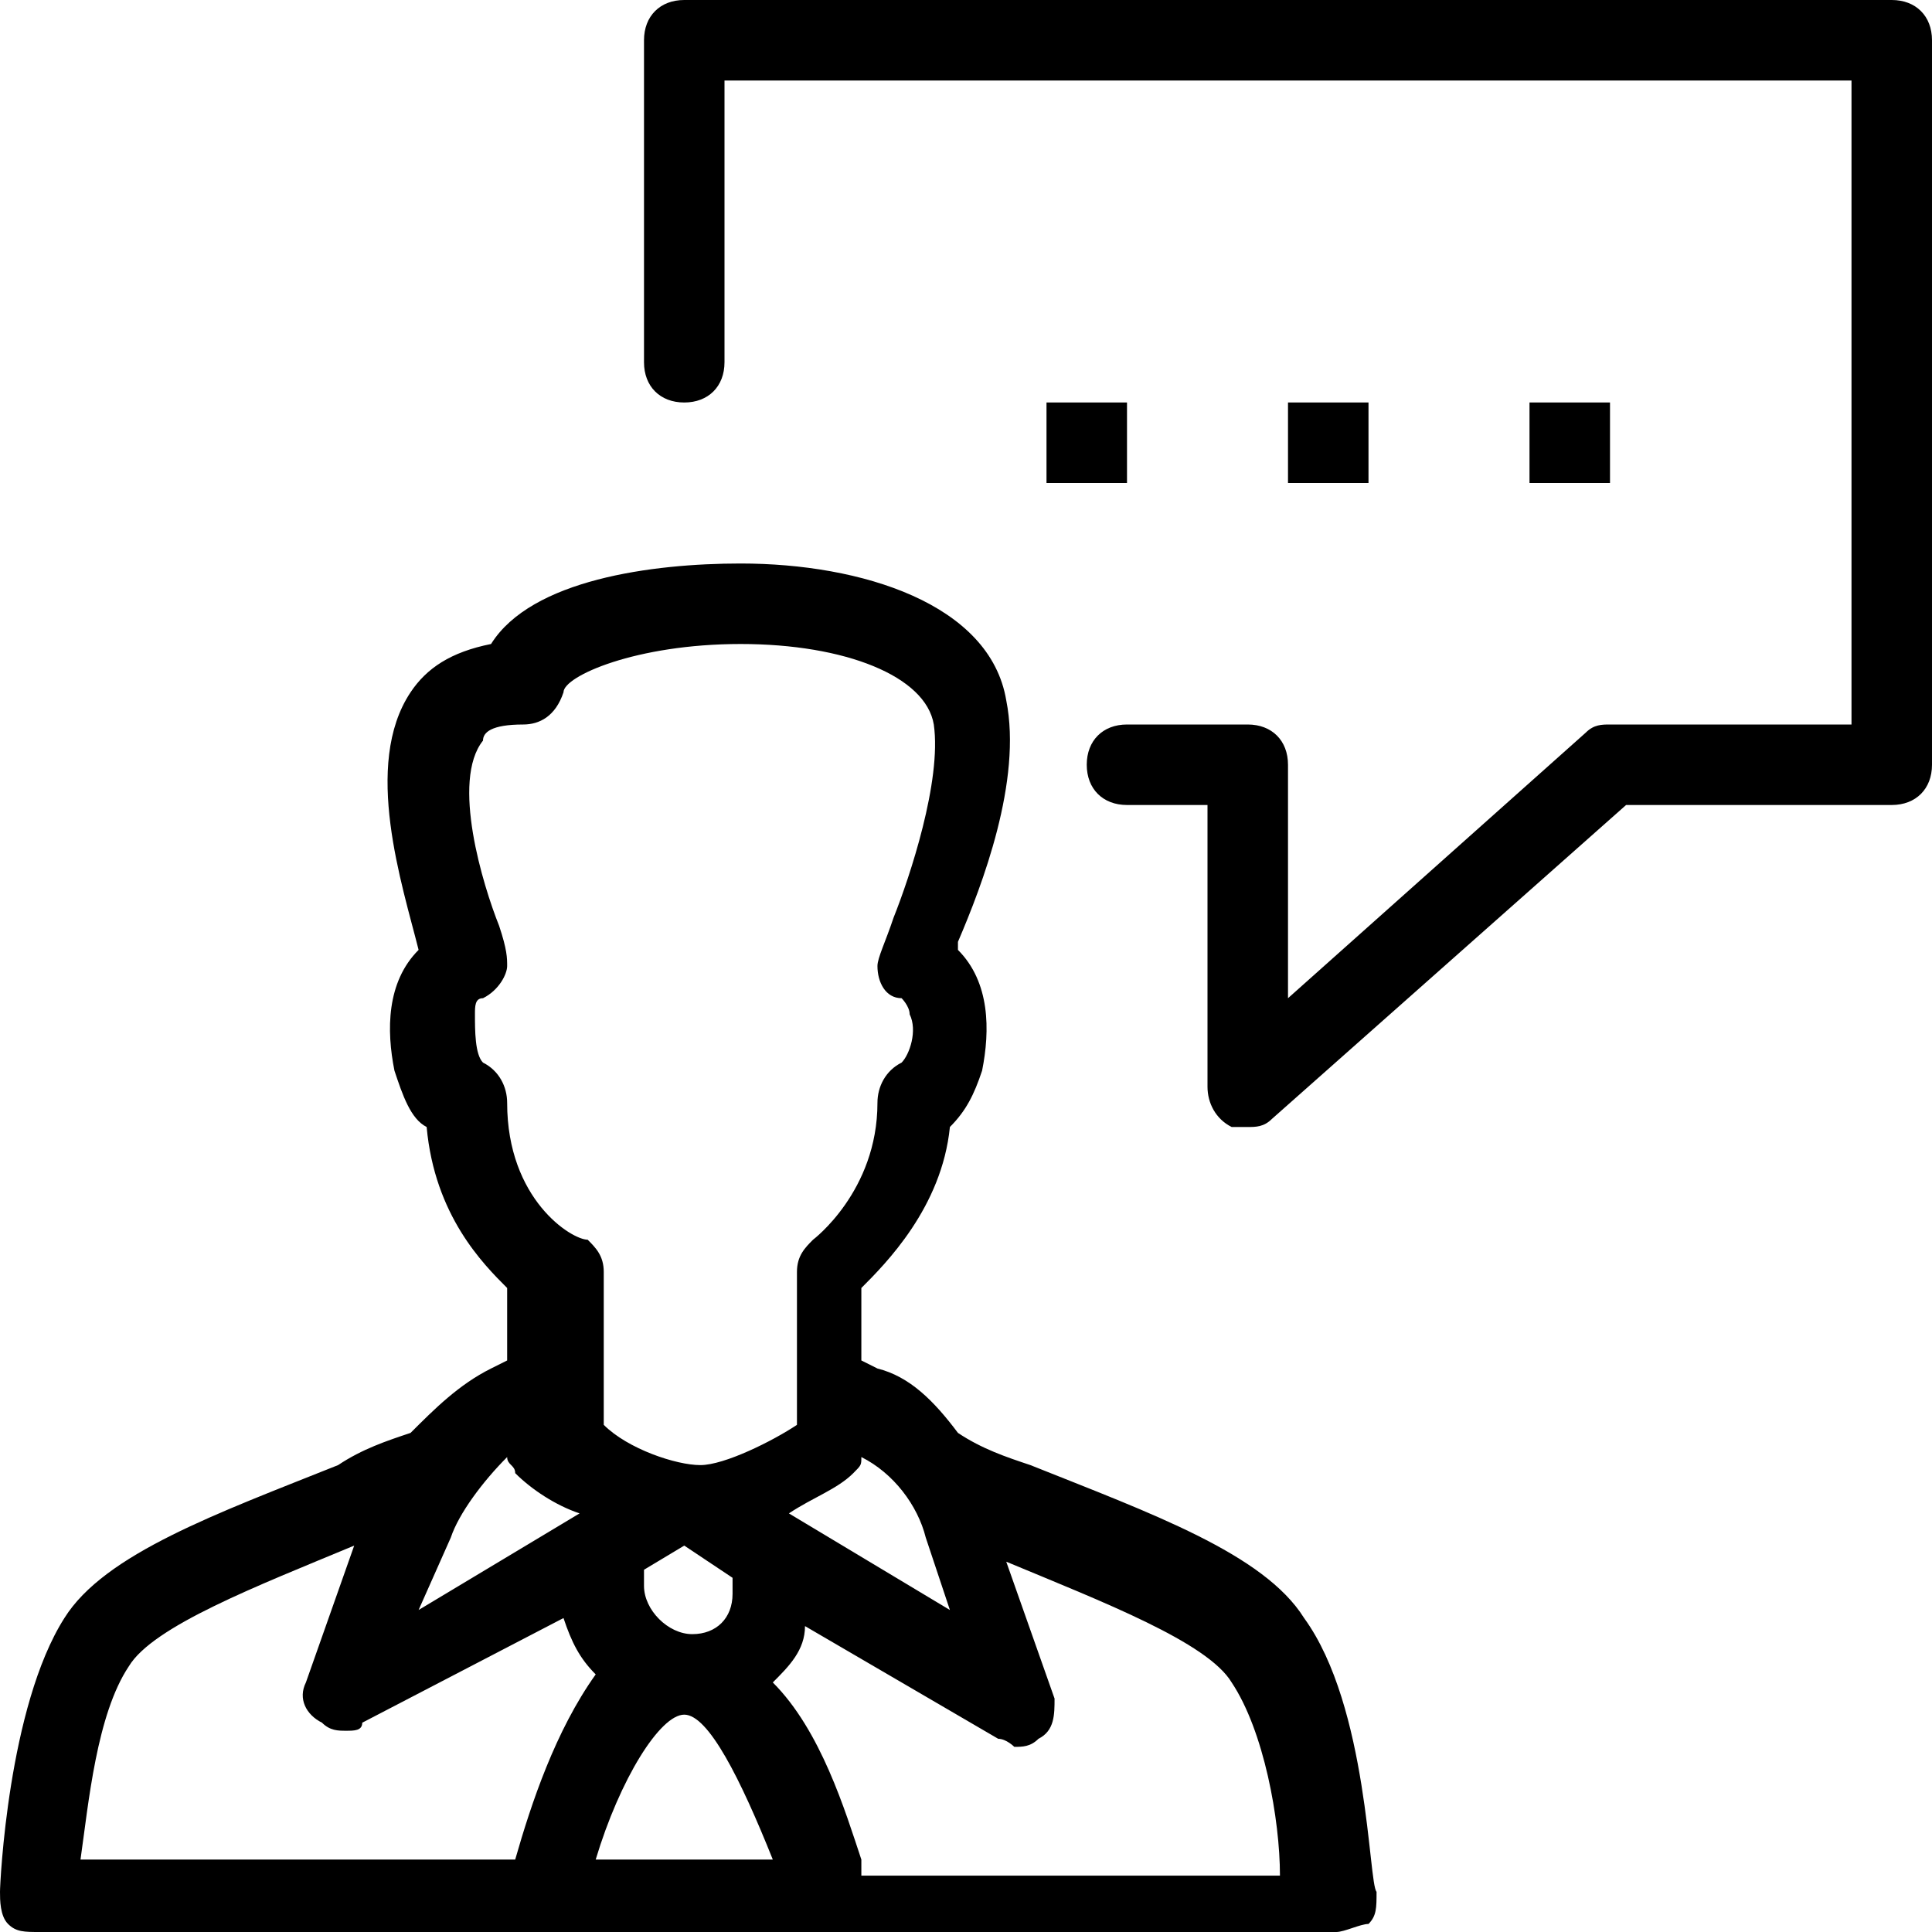
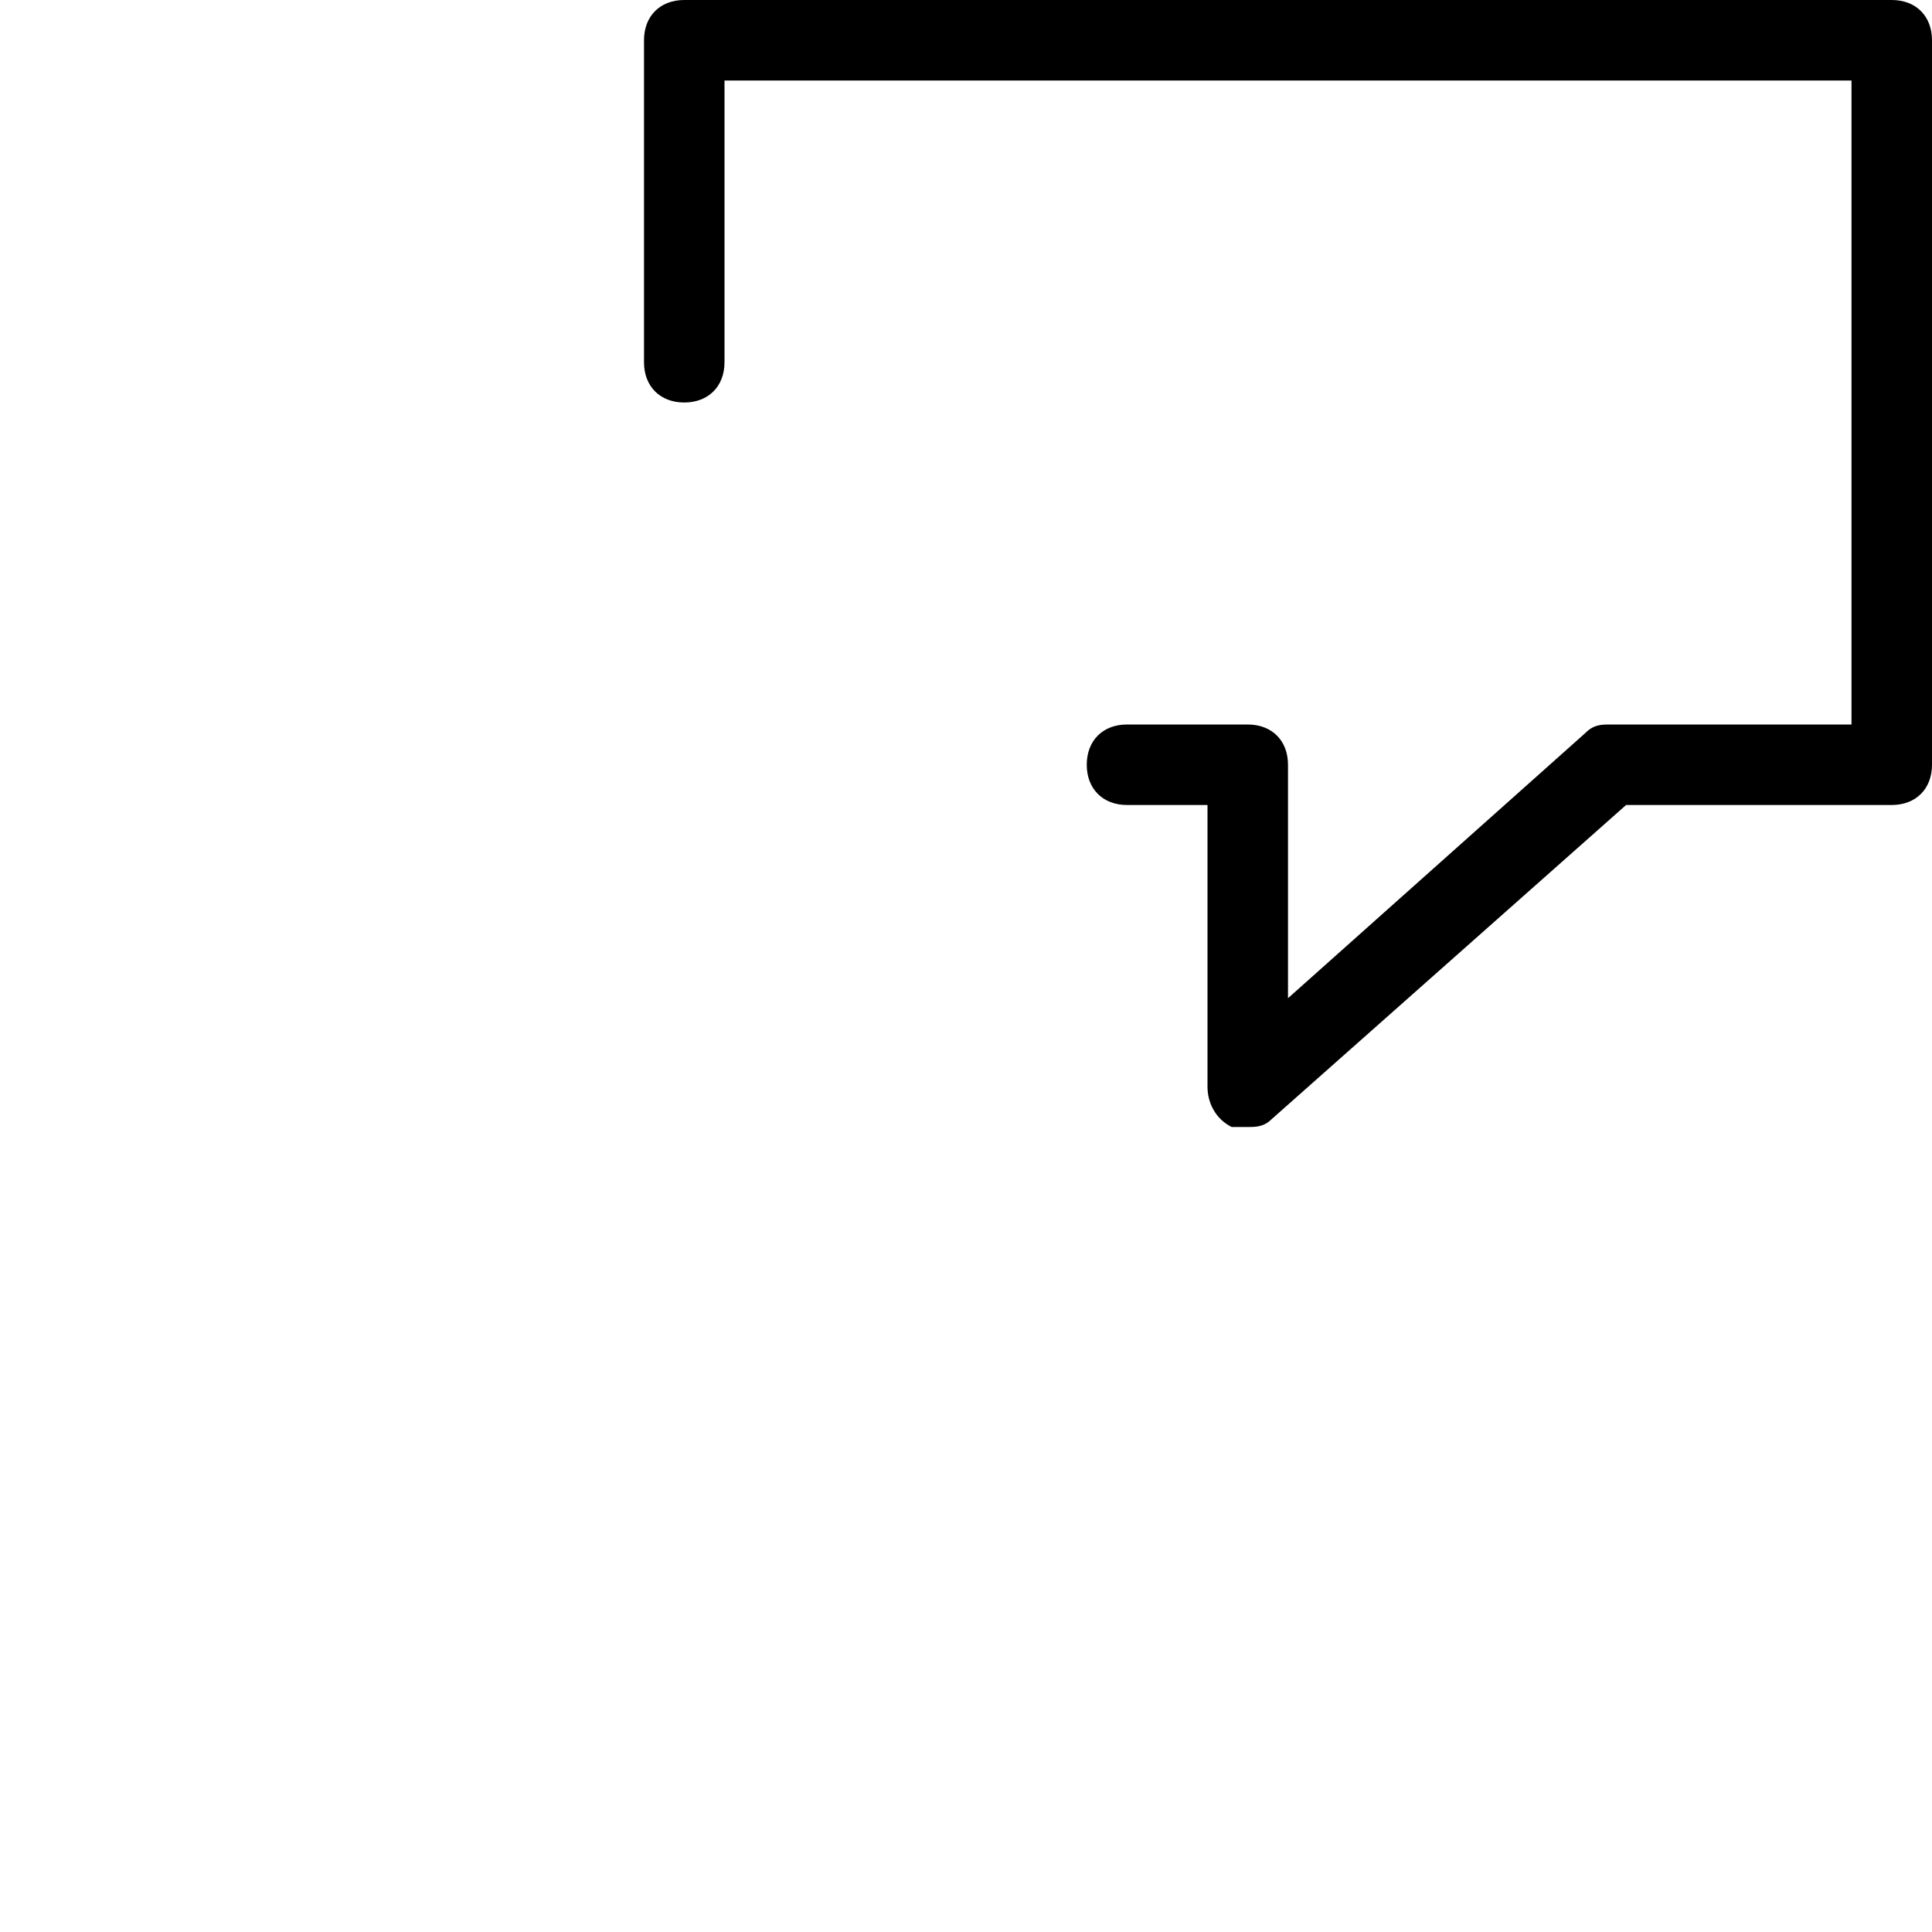
<svg xmlns="http://www.w3.org/2000/svg" width="24" height="24" viewBox="0 0 24 24">
  <title>advisor</title>
  <path d="M23.5 0h-15c-.3 0-.5.2-.5.5v4c0 .3.2.5.5.5s.5-.2.5-.5V1h14v8h-3c-.1 0-.2 0-.3.1L16 12.4V9.5c0-.3-.2-.5-.5-.5H14c-.3 0-.5.2-.5.5s.2.5.5.5h1v3.5c0 .2.1.4.3.5h.2c.1 0 .2 0 .3-.1l4.4-3.9h3.3c.3 0 .5-.2.5-.5v-9c0-.3-.2-.5-.5-.5z" />
-   <path d="M19 5h1v1h-1V5zM16 5h1v1h-1V5zM13 5h1v1h-1V5zM16.2 20.1c-.5-.8-1.9-1.3-3.4-1.9-.3-.1-.6-.2-.9-.4-.3-.4-.6-.7-1-.8l-.2-.1V16c.3-.3 1-1 1.1-2 .2-.2.3-.4.4-.7.1-.5.1-1.1-.3-1.5v-.1c.3-.7.8-2 .6-3C12.3 7.5 10.7 7 9.2 7c-1.1 0-2.6.2-3.1 1-.5.1-.8.3-1 .6-.6.9-.1 2.4.1 3.2-.4.4-.4 1-.3 1.5.1.3.2.6.4.7.1 1.1.7 1.7 1 2v.9l-.2.1c-.4.2-.7.5-1 .8-.3.1-.6.2-.9.4-1.5.6-2.9 1.1-3.4 1.9-.7 1.1-.8 3.3-.8 3.4s0 .3.1.4.2.1.4.1h16.1c.1 0 .3-.1.4-.1.1-.1.1-.2.1-.4-.1-.1-.1-2.3-.9-3.4zm-4.7-1l.3.9-2-1.2c.3-.2.6-.3.8-.5.1-.1.1-.1.1-.2.4.2.7.6.8 1zm-5.2-5.4c0-.2-.1-.4-.3-.5-.1-.1-.1-.4-.1-.6 0-.1 0-.2.1-.2.2-.1.3-.3.3-.4 0-.1 0-.2-.1-.5C6 11 5.6 9.7 6 9.2c0-.1.1-.2.5-.2.2 0 .4-.1.5-.4 0-.2.9-.6 2.2-.6s2.3.4 2.4 1c.1.7-.3 1.9-.5 2.4-.1.3-.2.5-.2.6 0 .2.1.4.3.4 0 0 .1.1.1.2.1.2 0 .5-.1.6-.2.1-.3.3-.3.5 0 1.1-.8 1.7-.8 1.7-.1.1-.2.2-.2.4v1.9c-.3.2-.9.5-1.2.5s-.9-.2-1.2-.5v-1.9c0-.2-.1-.3-.2-.4-.2 0-1-.5-1-1.7zm2.8 5.9v.2c0 .3-.2.5-.5.5S8 20 8 19.7v-.2l.5-.3.6.4zm-3.5-.5c.1-.3.4-.7.7-1 0 .1.1.1.1.2.2.2.5.4.8.5l-2 1.2.4-.9zm.8 4H1c.1-.7.2-1.8.6-2.4.3-.5 1.6-1 2.8-1.5l-.6 1.7c-.1.2 0 .4.2.5.1.1.2.1.3.1.1 0 .2 0 .2-.1L7 20.1c.1.3.2.5.4.7-.5.7-.8 1.6-1 2.3zm1 0c.3-1 .8-1.8 1.1-1.8s.7.8 1.1 1.8H7.4zm3.3 0c-.2-.6-.5-1.6-1.1-2.2.2-.2.4-.4.4-.7l2.4 1.4c.1 0 .2.1.2.1.1 0 .2 0 .3-.1.2-.1.2-.3.2-.5l-.6-1.7c1.2.5 2.5 1 2.8 1.5.4.6.6 1.7.6 2.4h-5.2v-.2z" fill="#000" fill-rule="evenodd" />
</svg>